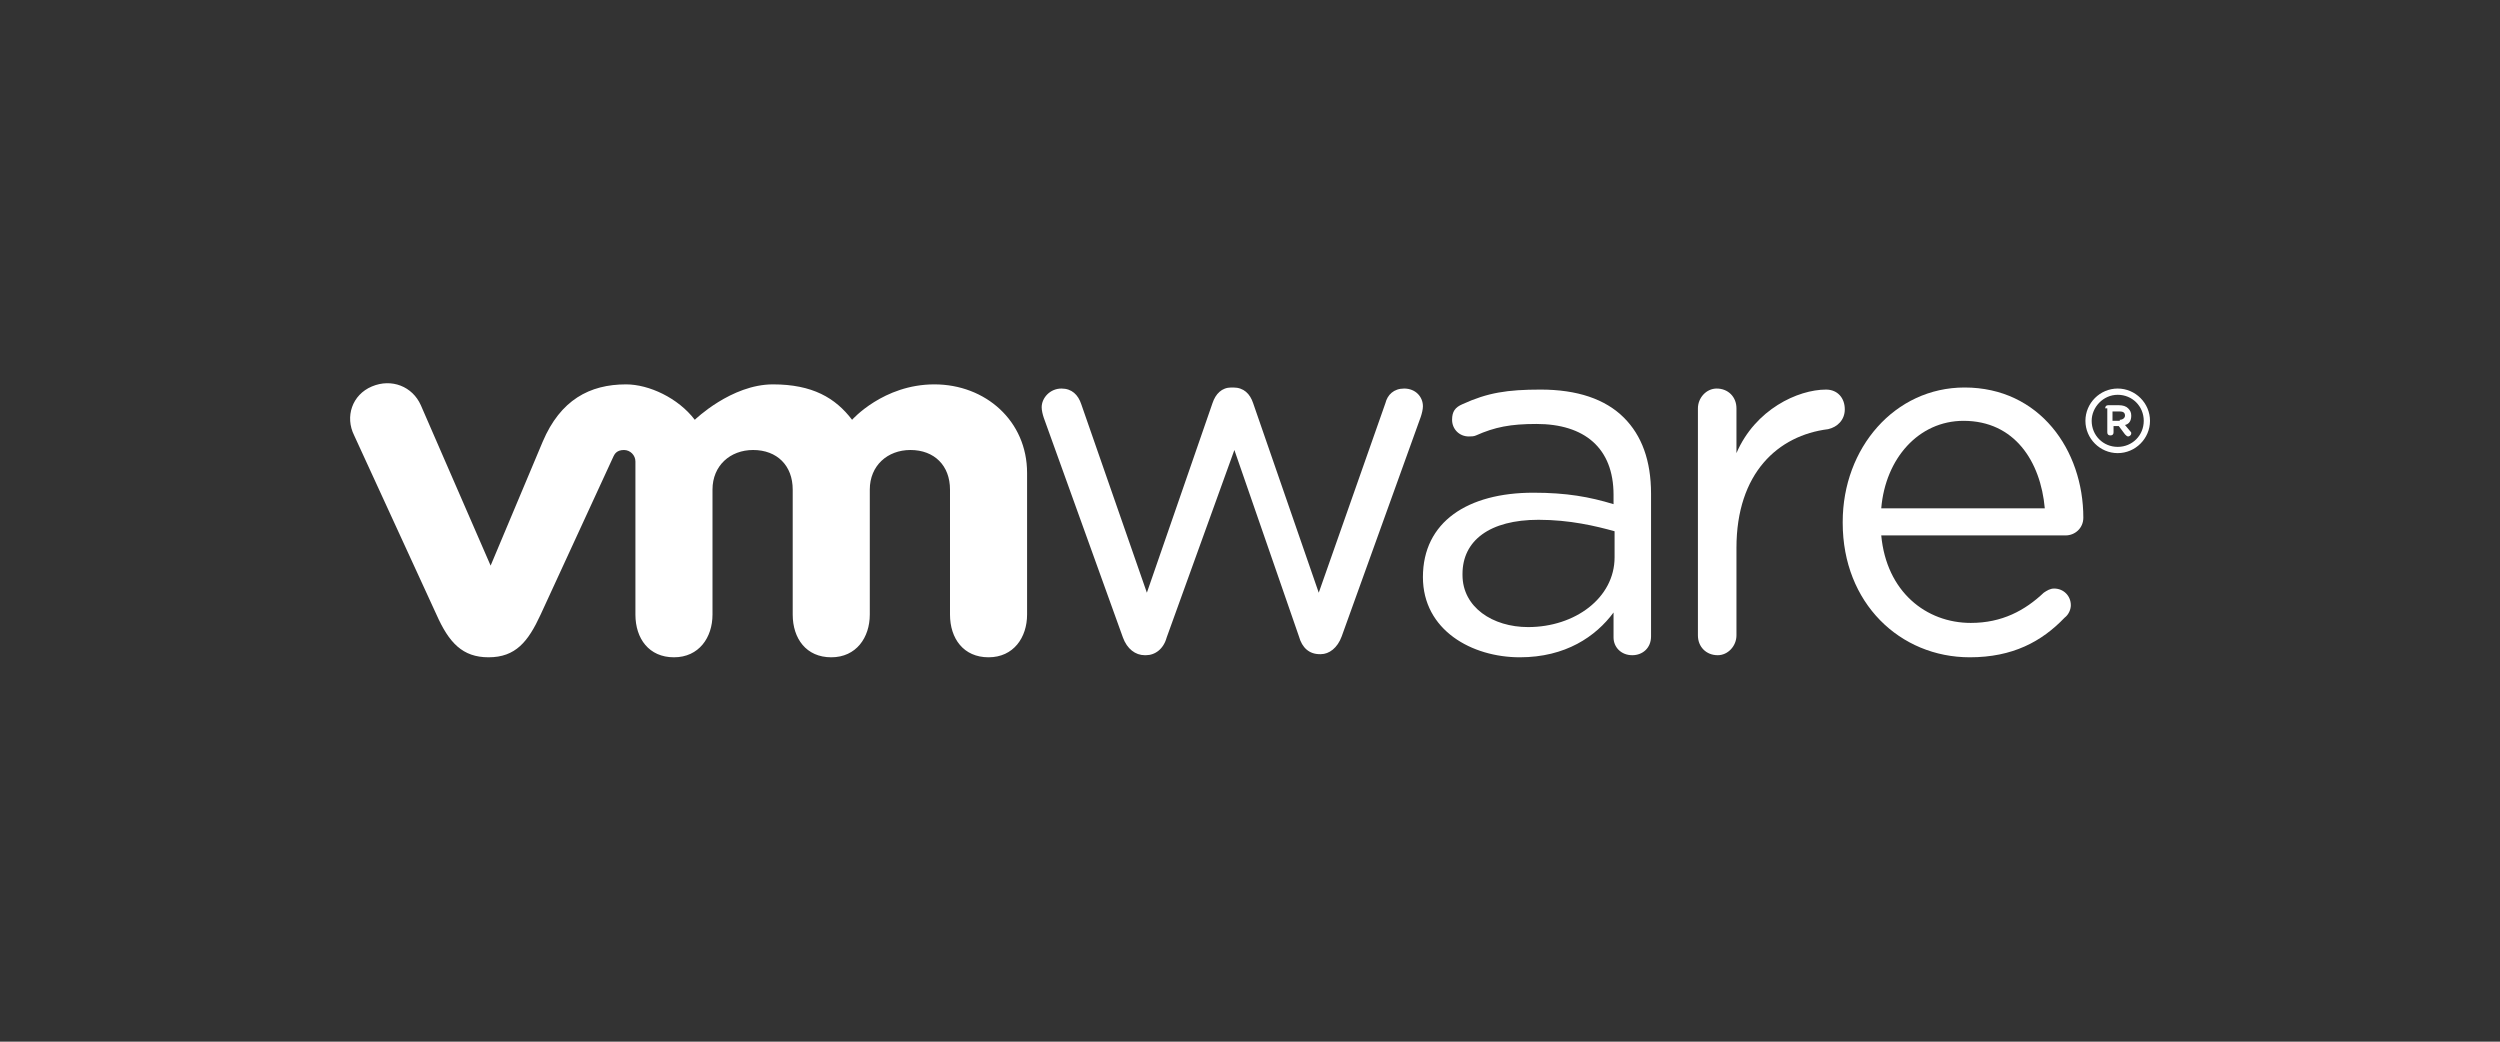
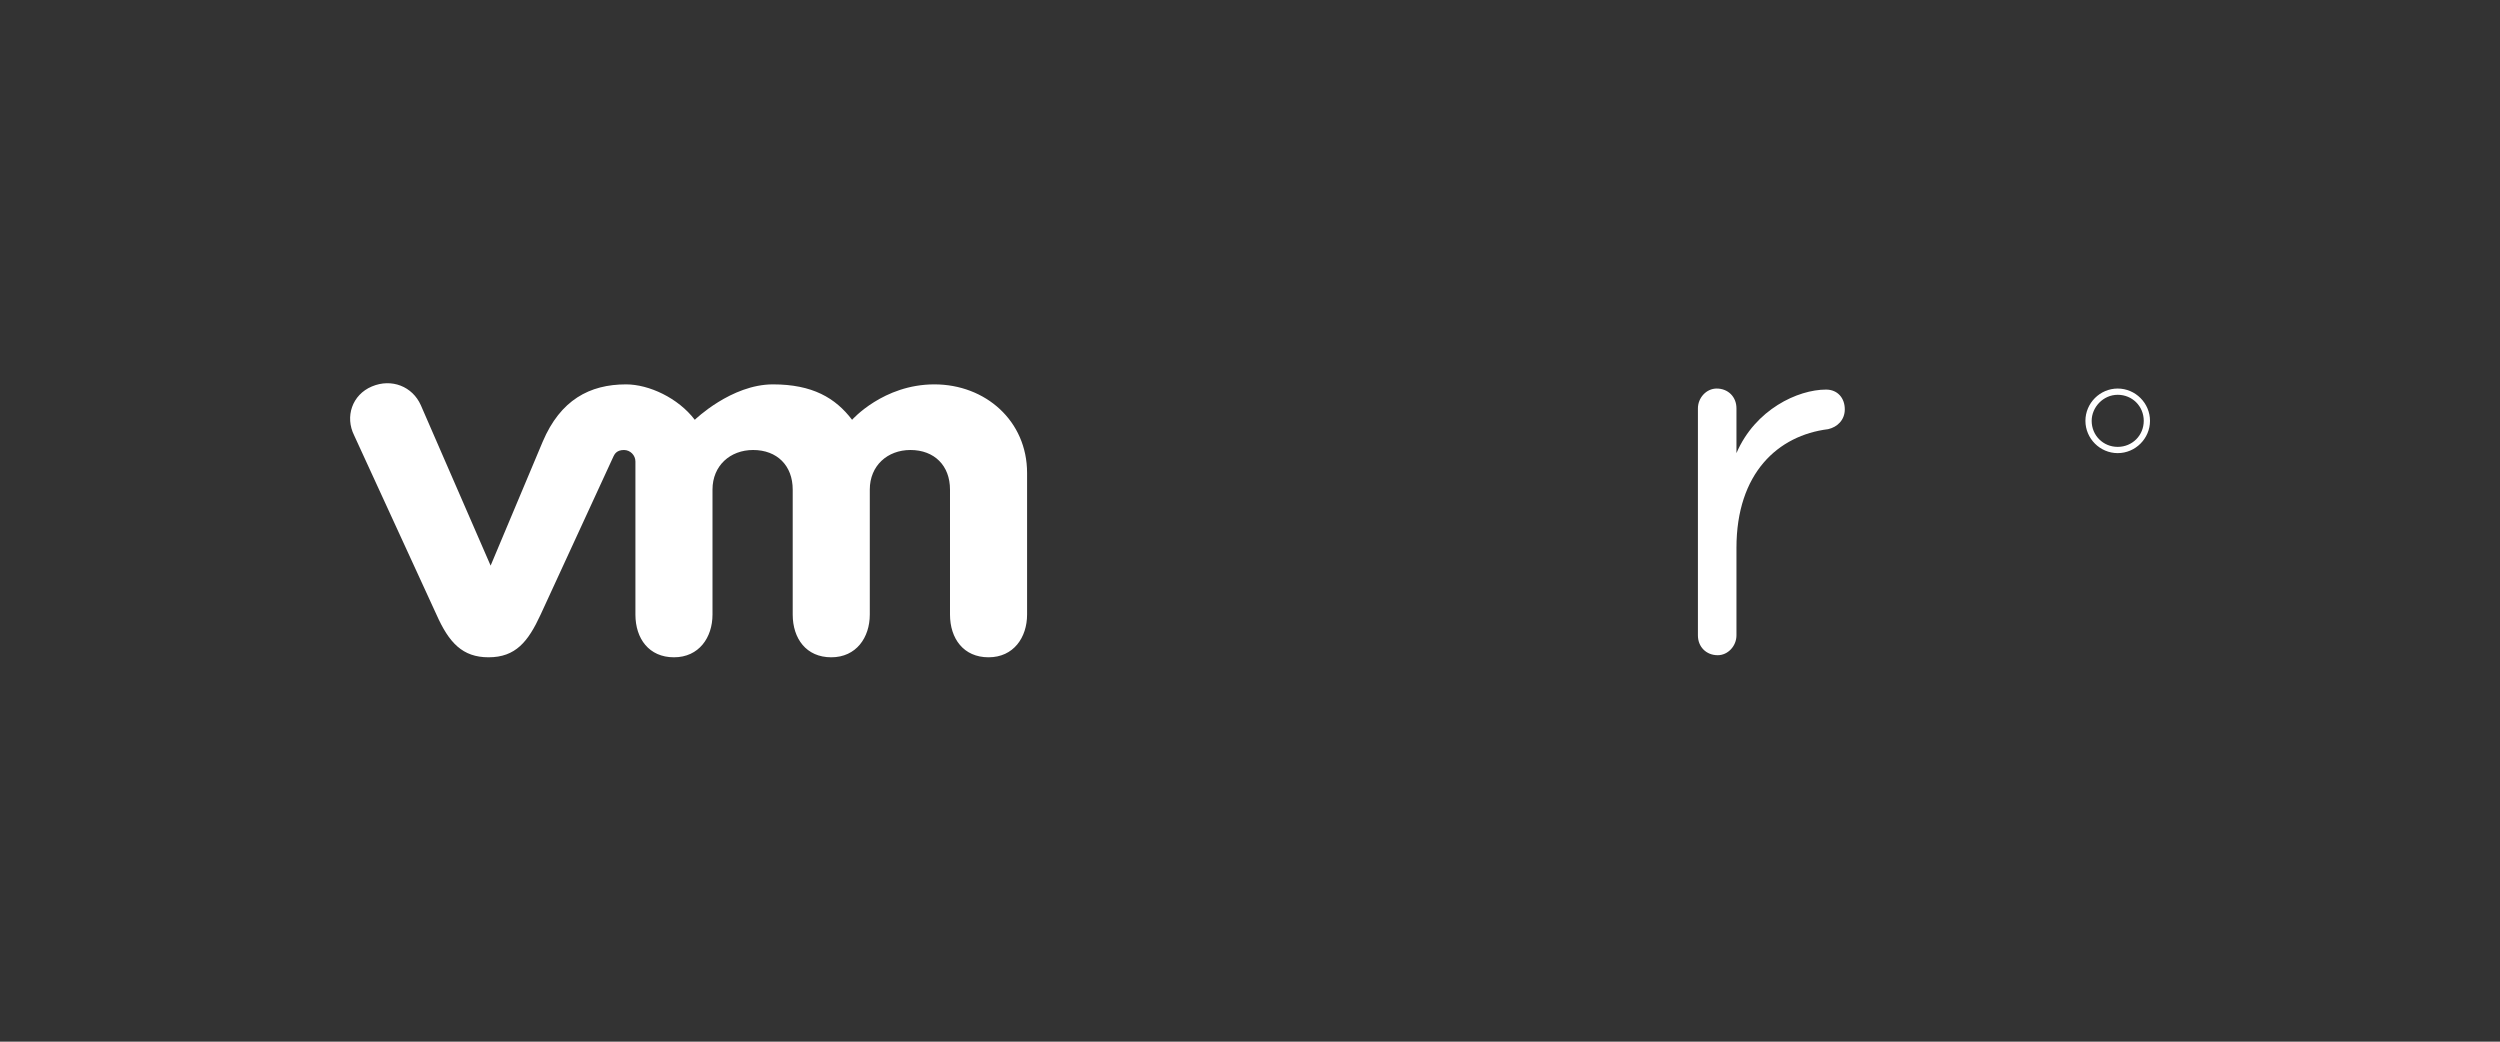
<svg xmlns="http://www.w3.org/2000/svg" width="240" height="100" viewBox="0 0 240 100" fill="none">
  <rect x="0" y="0" width="240" height="100" fill="#333333" stroke="none" />
-   <path d="M107.8 61.2L100.2 40.1C100.1 39.8 100 39.4 100 39.1C100 38.2 100.8 37.3 101.9 37.3C102.9 37.3 103.5 37.9 103.8 38.8L110.1 56.9L116.4 38.7C116.7 37.8 117.3 37.2 118.2 37.2H118.4C119.4 37.2 120 37.8 120.3 38.7L126.6 56.9L133 38.7C133.2 37.9 133.8 37.3 134.8 37.3C135.9 37.3 136.6 38.1 136.6 39C136.6 39.3 136.5 39.7 136.4 40L128.8 61.1C128.4 62.2 127.6 62.8 126.8 62.8H126.7C125.7 62.8 125 62.2 124.7 61.1L118.5 43.2L112 61.2C111.7 62.3 110.9 62.9 110 62.9H109.9C109 62.9 108.2 62.3 107.8 61.2Z" fill="white" />
  <path d="M163 39.2C163 38.2 163.8 37.3 164.8 37.3C165.9 37.3 166.7 38.1 166.7 39.2V43.5C168.5 39.3 172.6 37.4 175.3 37.4C176.4 37.4 177.1 38.2 177.1 39.3C177.1 40.3 176.4 41 175.5 41.2C170.7 41.8 166.7 45.4 166.7 52.6V61C166.7 62 165.9 62.9 164.9 62.9C163.8 62.9 163 62.1 163 61V39.2Z" fill="white" />
-   <path d="M189.1 63.1C182.4 63.1 176.9 57.9 176.9 50.2V50.1C176.9 43 181.9 37.2 188.6 37.2C195.8 37.2 200 43.2 200 49.7C200 50.7 199.2 51.4 198.3 51.4H180.6C181.1 56.8 184.9 59.8 189.2 59.8C192.2 59.8 194.4 58.6 196.2 56.9C196.5 56.7 196.8 56.5 197.2 56.5C198.1 56.5 198.8 57.2 198.8 58.1C198.8 58.5 198.6 59 198.2 59.3C196 61.6 193.2 63.1 189.1 63.1ZM196.3 48.8C195.9 44.3 193.4 40.4 188.5 40.4C184.2 40.4 181 44 180.6 48.8H196.3Z" fill="white" />
-   <path d="M136.6 55.4C136.6 50.1 140.9 47.3 147.2 47.3C150.4 47.3 152.6 47.7 154.9 48.4V47.5C154.9 43 152.1 40.7 147.5 40.7C145 40.7 143.5 41 141.7 41.8C141.5 41.9 141.2 41.9 141 41.9C140.1 41.9 139.4 41.2 139.4 40.3C139.4 39.5 139.7 39.1 140.4 38.8C142.8 37.7 144.7 37.4 147.9 37.4C151.4 37.4 154.1 38.3 155.9 40.1C157.6 41.8 158.5 44.2 158.5 47.4V61.1C158.5 62.2 157.7 62.9 156.7 62.9C155.6 62.9 154.9 62.1 154.9 61.2V58.8C153.2 61.1 150.3 63.1 145.9 63.1C141.3 63.1 136.6 60.5 136.6 55.4ZM155 53.5V51C153.2 50.5 150.7 49.9 147.7 49.9C143 49.9 140.4 51.9 140.4 55.1V55.2C140.4 58.3 143.3 60.2 146.7 60.2C151.2 60.2 155 57.4 155 53.5Z" fill="white" />
  <path d="M40.4 38.9C39.6 37.1 37.6 36.3 35.7 37.1C33.8 37.9 33.1 40 34 41.8L41.9 59C43.1 61.7 44.4 63.1 46.9 63.1C49.5 63.1 50.7 61.6 51.9 59C51.9 59 58.8 44 58.9 43.8C59 43.6 59.2 43.2 59.9 43.2C60.5 43.2 61 43.7 61 44.3V59C61 61.3 62.3 63.1 64.7 63.1C67.1 63.1 68.4 61.2 68.4 59V47C68.4 44.7 70.1 43.2 72.3 43.2C74.6 43.2 76.1 44.7 76.1 47V59C76.1 61.3 77.4 63.1 79.8 63.1C82.2 63.1 83.5 61.2 83.5 59V47C83.5 44.7 85.2 43.2 87.4 43.2C89.7 43.2 91.2 44.7 91.2 47V59C91.2 61.3 92.5 63.1 94.9 63.1C97.3 63.1 98.6 61.2 98.6 59V45.4C98.6 40.4 94.6 36.9 89.7 36.9C84.8 36.9 81.8 40.3 81.8 40.3C80.2 38.2 78 36.9 74.2 36.9C70.2 36.9 66.7 40.3 66.7 40.3C65.1 38.2 62.3 36.9 60.1 36.9C56.6 36.9 53.8 38.4 52.1 42.4L47.1 54.3L40.4 38.9Z" fill="white" />
  <path d="M200.2 40.4C200.2 38.7 201.6 37.3 203.3 37.3C205 37.3 206.4 38.7 206.4 40.4C206.4 42.1 205 43.5 203.3 43.5C201.6 43.5 200.2 42.1 200.2 40.4ZM205.8 40.4C205.8 39 204.7 37.9 203.3 37.9C201.9 37.9 200.8 39.1 200.8 40.4C200.8 41.8 201.9 42.9 203.3 42.9C204.7 42.9 205.8 41.8 205.8 40.4Z" fill="white" />
-   <path d="M202.1 39.2C202.1 39 202.2 38.9 202.4 38.9H203.4C203.8 38.9 204.1 39 204.3 39.2C204.5 39.4 204.6 39.6 204.6 39.9C204.6 40.4 204.4 40.7 204 40.8L204.5 41.4C204.6 41.5 204.6 41.5 204.6 41.6C204.6 41.8 204.4 41.9 204.3 41.9C204.2 41.9 204.1 41.8 204 41.7L203.4 40.9H202.9V41.5C202.9 41.7 202.8 41.8 202.6 41.8C202.4 41.8 202.3 41.7 202.3 41.5V39.2H202.1ZM203.5 40.3C203.8 40.3 204 40.1 204 39.9C204 39.6 203.8 39.5 203.5 39.5H202.8V40.4H203.5V40.3Z" fill="white" />
</svg>